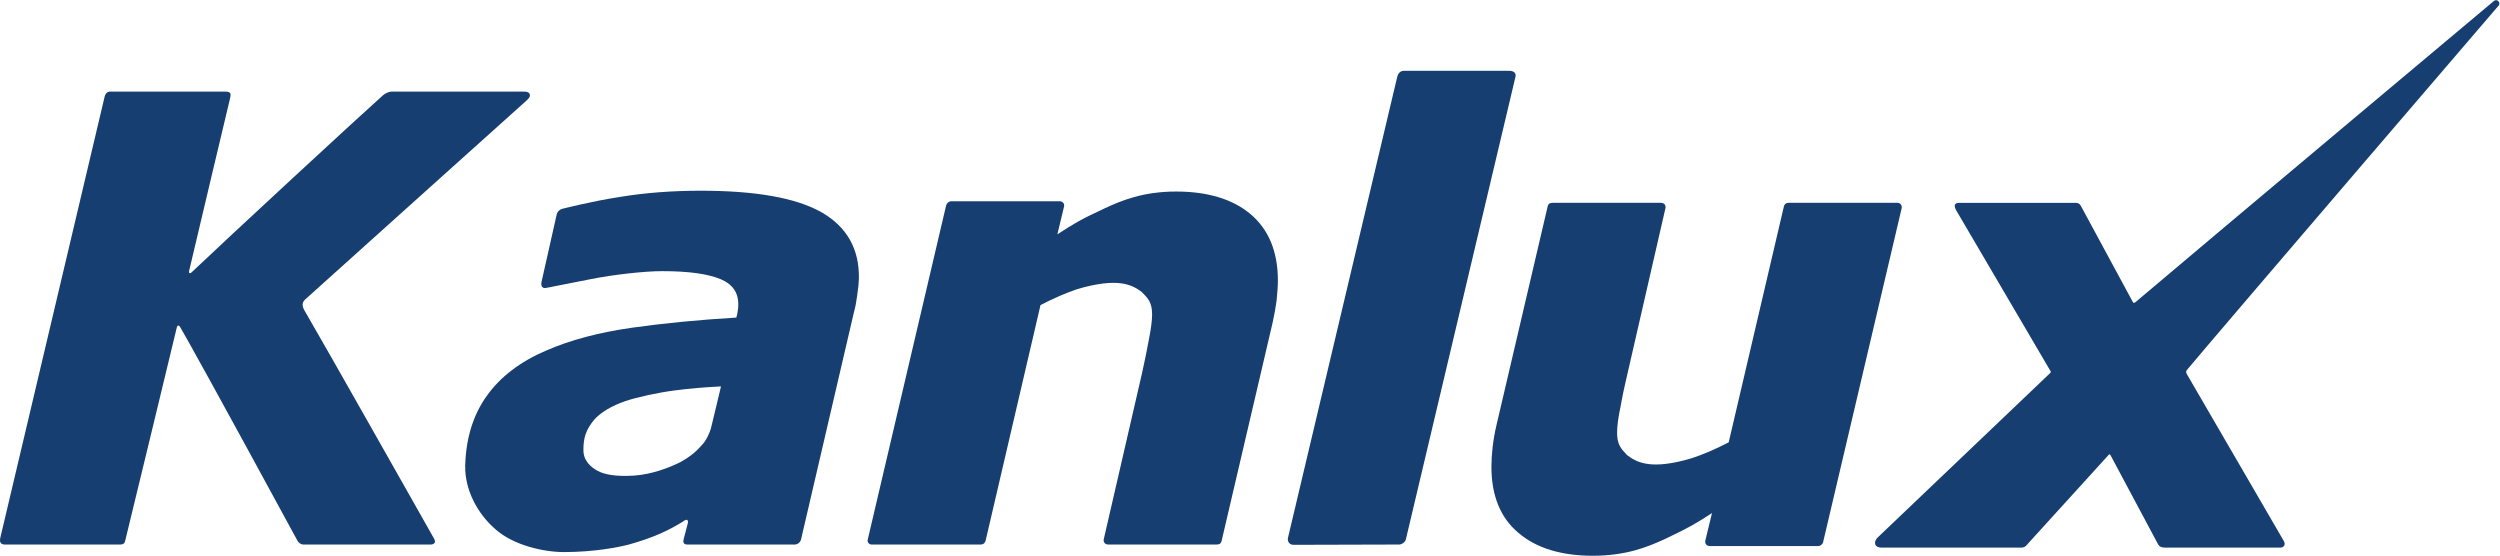
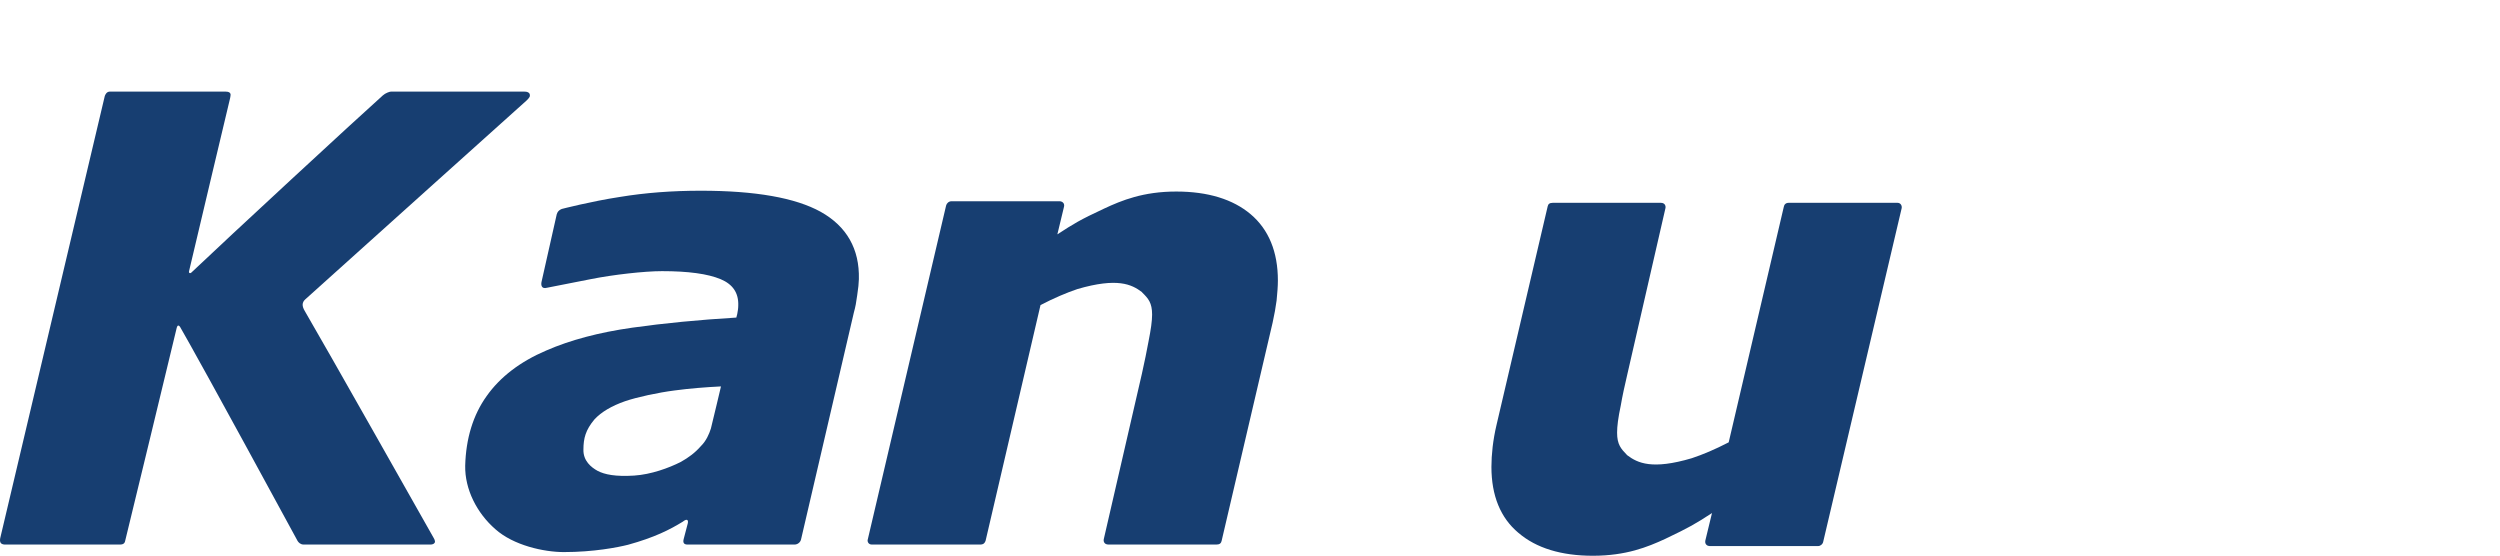
<svg xmlns="http://www.w3.org/2000/svg" width="196.25" height="43.627" version="1.1" viewBox="0 0 196.253 43.627" xml:space="preserve">
  <g transform="matrix(1.333 0 0 -1.333 0 43.627)">
    <g transform="scale(.1)" fill="#173e71">
-       <path d="m1471.9 325.2c0 0.489-0.21 0.996-0.6 1.368-0.64 0.742-1.75 0.859-2.63 0.136 0 0-161.88-135.68-211.02-177.3-0.95-0.711-1.28-0.711-1.82 0.41-4.91 9.023-30.52 56.445-30.52 56.445-0.66 1.184-1.83 1.555-2.56 1.555h-69.28c-3.39-0.129-2.22-2.844-1.64-4.075 0 0 49.97-85.175 55.61-94.804 0.43-0.586 0.43-0.899-0.13-1.387-8.53-8.211-101.69-96.934-101.69-96.934-2-2.051-2.46-5.82 2.67-5.82h82.19c1.64 0 2.74 1.035 2.97 1.426 0 0 40.96 45.012 48.12 52.941 0.62 0.692 0.94 0.926 1.47-0.227 4.76-8.887 27.88-52.207 27.88-52.207 0.46-0.625 0.94-1.934 4.26-1.934h67.48c2.87 0 3.28 2.188 2.3 3.867 0 0-50.62 87.238-57.19 98.438-0.57 0.976-0.4 1.836 0.42 2.676 20.41 24.433 183.2 214.16 183.2 214.16 0.38 0.265 0.51 0.812 0.51 1.269" />
      <path d="m424.59 99.727c-0.852-3.359-3.84-16.512-5.938-24.793-1.035-3.293-2.804-7.336-5.898-10.363-3.496-3.984-7.187-6.699-11.789-9.297-7.168-3.641-17.625-7.41-27.441-8.055-11.043-0.715-17.5 0.613-21.668 2.82-3.625 2-8.477 5.801-8.274 12.559 0.039 6.594 1.242 11.426 6.516 17.726 4.011 4.344 10.105 7.918 17.957 10.672 7.14 2.441 19.492 5.109 29.367 6.367 8.828 1.172 17.801 1.895 27.168 2.363zm58.75 102.81c-14.941 8.281-38.516 12.434-70.586 12.434-17.004 0-32.617-1.184-47.734-3.672-16.789-2.559-34.18-7.063-34.18-7.063-2.707-1.054-2.988-3.144-3.164-3.984l-8.789-39.07c-0.332-1.711-0.078-4.289 3.308-3.34l25.754 5.066c13.145 2.625 31.563 4.699 41.942 4.699 15.383 0 26.945-1.554 34.562-4.757 7.129-3.008 10.574-8.086 10.313-15.528 0-1.679-0.313-3.418-0.598-4.961 0 0-0.32-1.113-0.535-2.09-21.875-1.32-42.512-3.3-61.328-5.957-19.453-2.773-36.438-7.246-50.645-13.457-15.343-6.543-27.129-15.586-35.039-26.777-8.019-11.172-12.238-25.039-12.656-41.047-0.254-13.836 6.816-27.848 17.742-37.371 10.703-9.57 28.613-13.496 40.344-13.496 17.637 0 31.824 2.793 37.84 4.316 15.566 4.297 24.492 8.848 32.168 13.555 2.832 2.266 3.379 0.742 2.98-0.977-1.164-4.219-2.09-8.242-2.453-9.383-0.527-2.16 0.371-3.078 2.305-3.078h63.008c1.855 0 3.449 1.32 3.839 3l31.153 133.82c0.82 2.812 1.445 6.191 1.933 10.059 0.645 4.015 0.907 7.082 0.977 9.433 0.437 17.774-7.18 31.074-22.461 39.629" />
      <path d="m736.56 201.09c-10.422 8.847-25.215 13.398-43.868 13.398-19.464 0-32.128-5.222-42.414-10.019-14.531-6.77-17.839-8.887-27.382-15.059l-0.215-0.156c1.386 5.851 3.945 16.387 3.945 16.387 0.469 2.168-1.336 3.125-2.559 3.125h-63.816c-1.477 0-2.793-1.231-3.086-2.52l-46.086-196.46c-0.527-1.414 0.402-3.184 2.266-3.184h64.015c1.797 0 2.696 0.969 3.075 2.305 0 0 31.972 136.97 32.324 138.72 7.969 4.156 15.312 7.254 21.789 9.449 23.476 6.828 31.883 2.766 37.891-1.765 0.046-0.086 0.261-0.333 0.261-0.333 3.528-3.484 5.781-5.976 5.781-12.949 0-3.769-0.703-8.769-2.148-16.023-0.957-5.422-2.312-11.692-3.848-18.75l-22.461-97.473c-0.3-1.309 0.254-3.184 2.805-3.184h63.563c1.933 0 2.707 0.82 3.019 2.109l30.047 128.59c1.055 4.734 1.809 9.043 2.344 13.035 0.429 4.426 0.754 8.359 0.754 11.777 0 16.895-5.403 29.993-15.996 38.985" />
-       <path d="m888.88 285.58h-62.129c-2.336 0-3.399-1.808-3.848-3.281l-64.465-271.97c-0.253-1.719 0.684-3.898 3.321-3.898l62.187 0.176c1.477 0 3.555 1.289 3.965 3l64.512 272.25c0.637 2.227-0.809 3.723-3.543 3.723" />
      <path d="m311.92 270.27c0.332 1.055 0.012 1.7-0.262 2.129-0.734 0.879-2.07 0.938-3.183 0.938h-78.274c-0.742 0-3.25-0.86-4.734-2.227-15.195-13.543-91.672-84.258-112.9-104.45-0.411-0.398-1.563-0.398-1.231 0.949 3.215 13.844 24.152 101.77 24.152 101.77 0 0.156 0.321 1.367 0.321 2.109 0 0.489-0.184 0.801-0.418 1.114-0.715 0.683-1.953 0.742-2.571 0.742h-68.105c-1.914 0-2.695-1.738-3.008-2.617l-61.582-260.4c-0.078-0.598-0.379-1.914 0.41-2.891 0.52-0.637 1.672-0.832 2.219-0.832h68.184c1.484 0 2.527 0.664 2.781 2.199 0 0 28.183 116.02 30.371 125.5 0.352 1.34 1.035 1.816 1.973 0.441 4.902-8.508 18.652-33 69.199-126.03 0.488-0.82 1.66-2.109 3.515-2.109h74.786c0.703 0 1.836 0.195 2.316 0.918 0.379 0.488 0.313 0.957 0.223 1.281 0 0.379-0.496 1.363-0.672 1.621 0 0-66.133 117.08-75.938 133.7-1.789 2.988-1.652 5.098 0.274 6.856 14.375 13.007 130.37 117.15 130.37 117.15 0.957 0.969 1.258 1.25 1.785 2.148" />
      <path d="m894.26 13.457c10.422-8.926 25.129-13.457 43.801-13.457 19.57 0 32.207 5.156 42.48 9.883 14.551 6.926 17.859 8.906 27.407 15.098l0.26 0.207c-1.41-5.82-3.94-16.301-3.94-16.301-0.42-2.285 1.37-3.184 2.53-3.184h63.86c1.44 0 2.73 1.094 3.02 2.461l46.21 196.44c0.35 1.551-0.61 3.243-2.41 3.243h-64.08c-1.68 0-2.66-0.938-2.9-2.344 0 0-32.07-137.08-32.46-138.71-8-4.141-15.24-7.207-21.755-9.355-23.43-6.945-31.906-2.781-37.863 1.66-0.106 0.129-0.352 0.324-0.352 0.324-3.437 3.582-5.75 6.023-5.75 13.086 0 3.75 0.625 8.75 2.168 15.984 0.918 5.418 2.293 11.699 3.934 18.692l22.355 97.421c0.34 1.348-0.254 3.243-2.695 3.243h-63.613c-1.973 0-2.735-0.774-3.028-2.09l-30.089-128.56c-1.114-4.695-1.844-9.09-2.325-13.125-0.488-4.285-0.711-8.164-0.711-11.758 0-16.875 5.313-30.02 15.946-38.867" />
    </g>
  </g>
</svg>